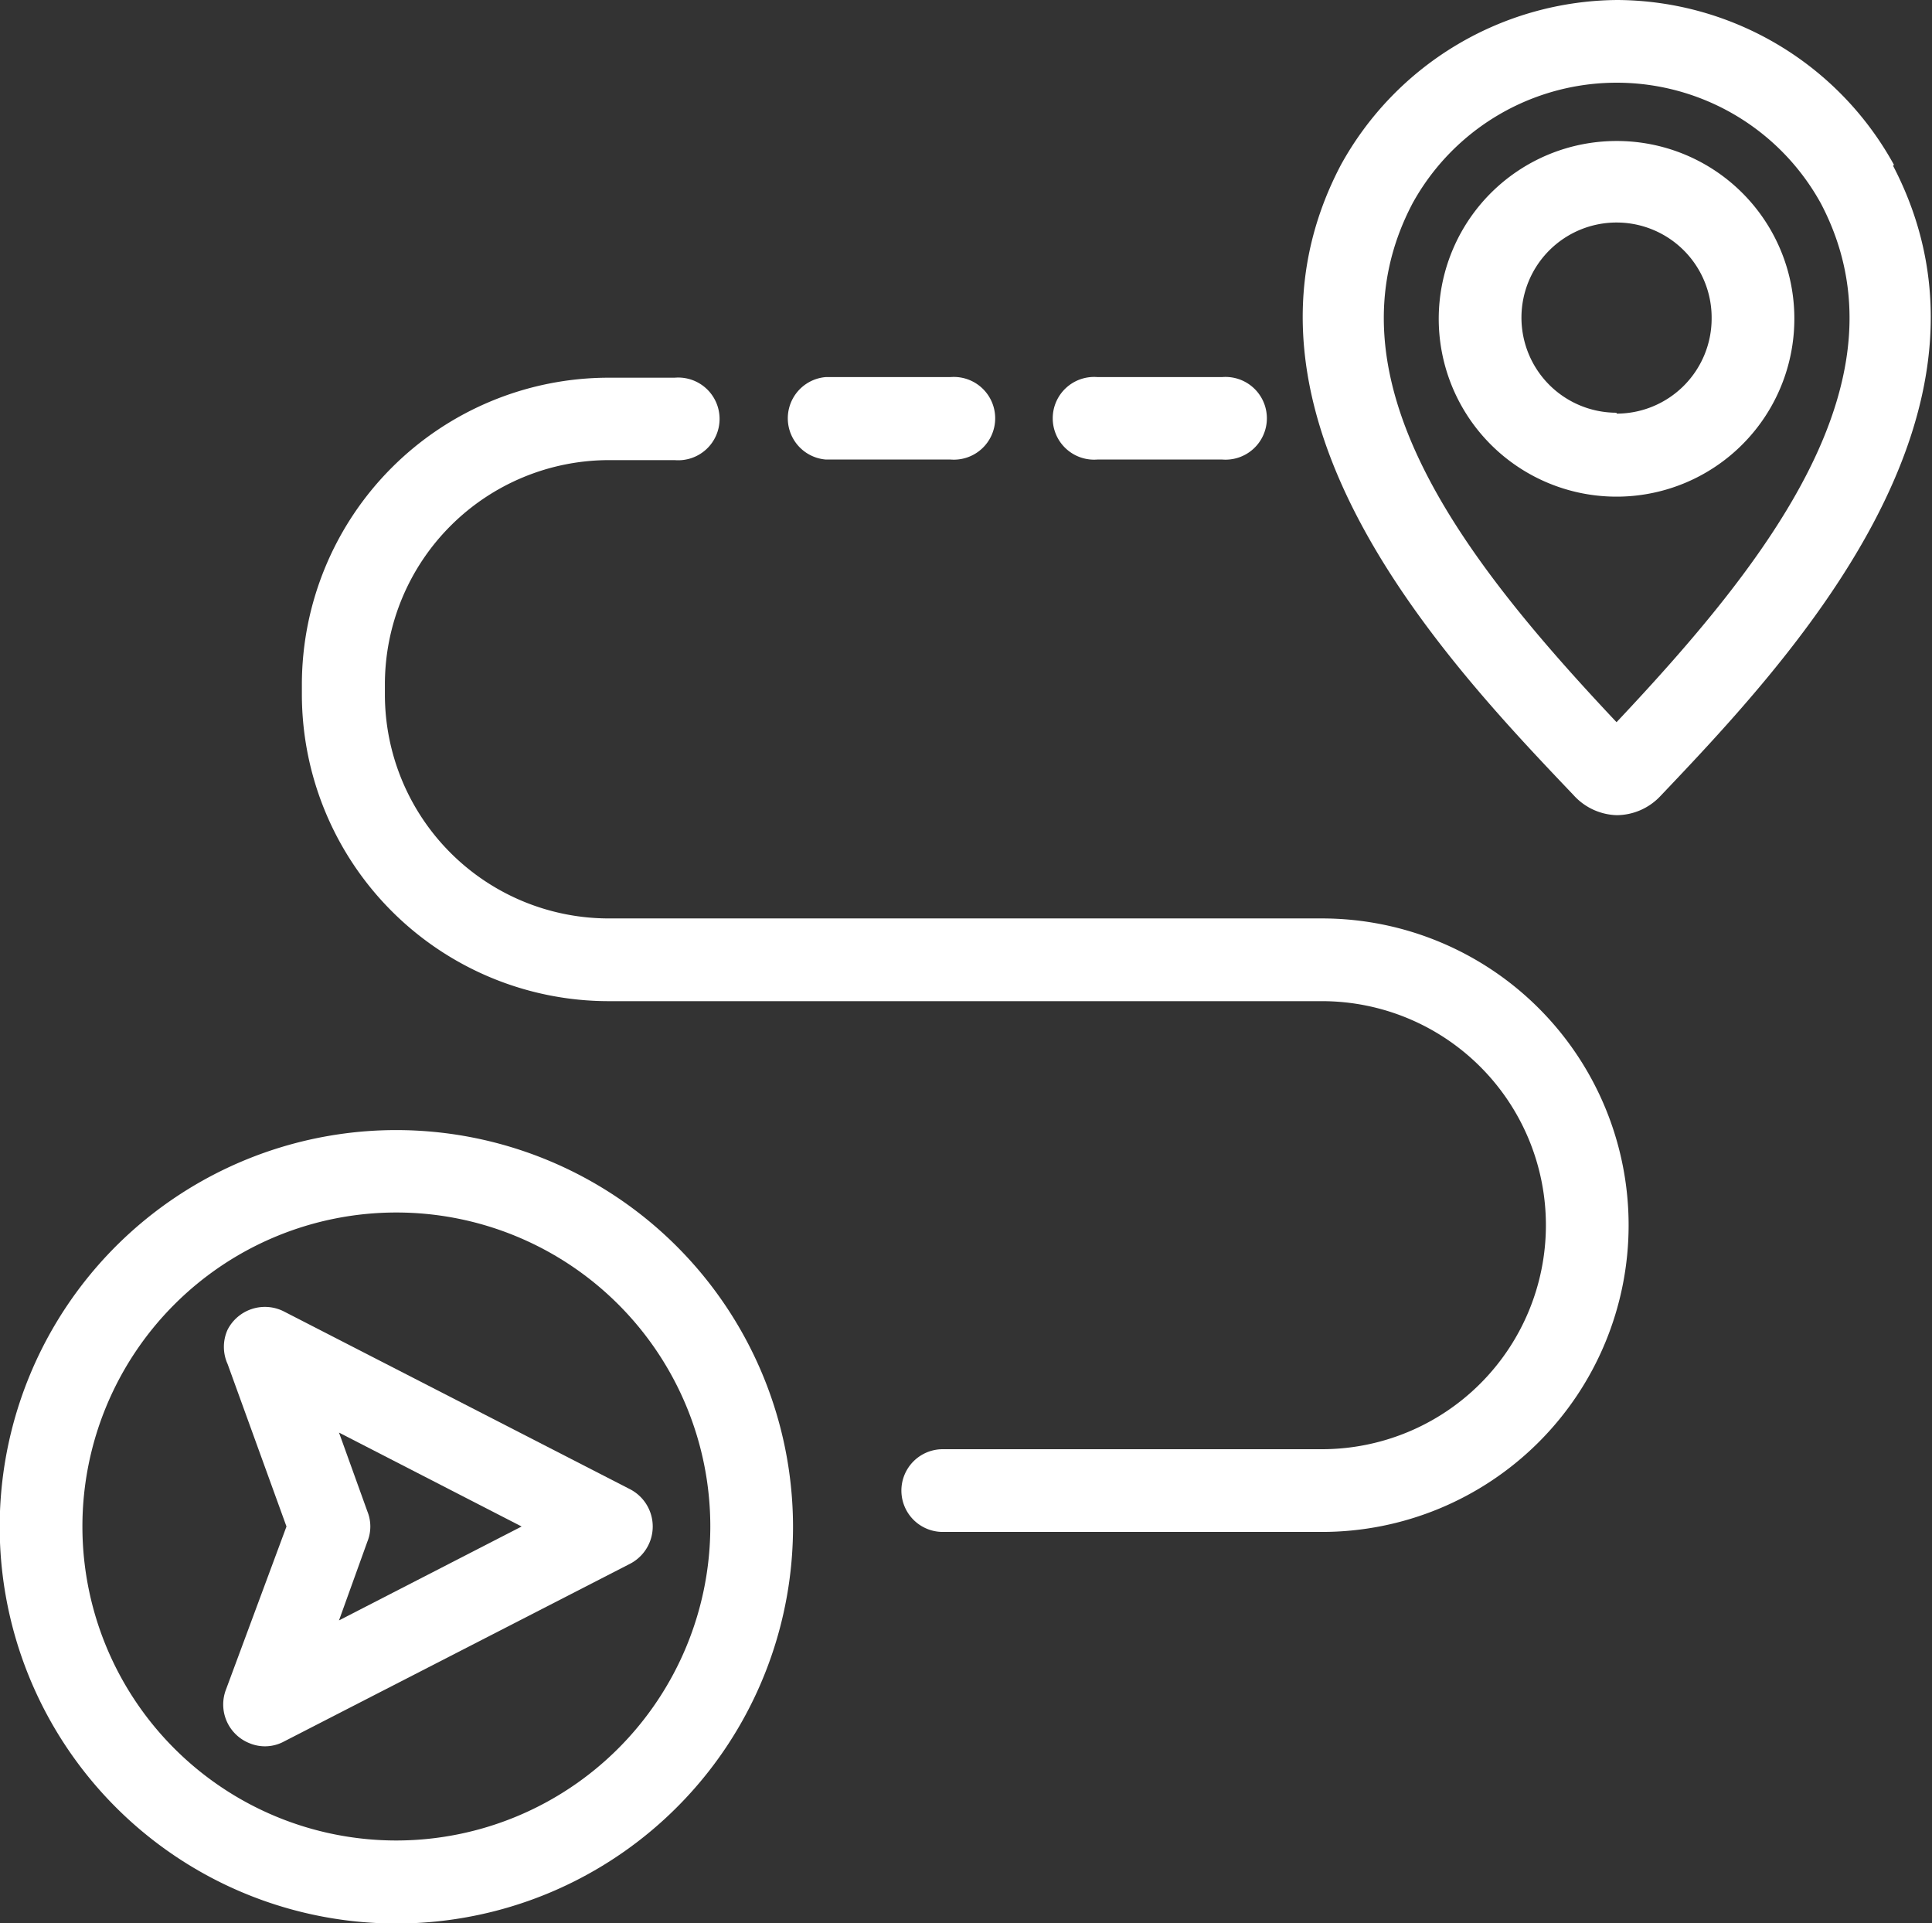
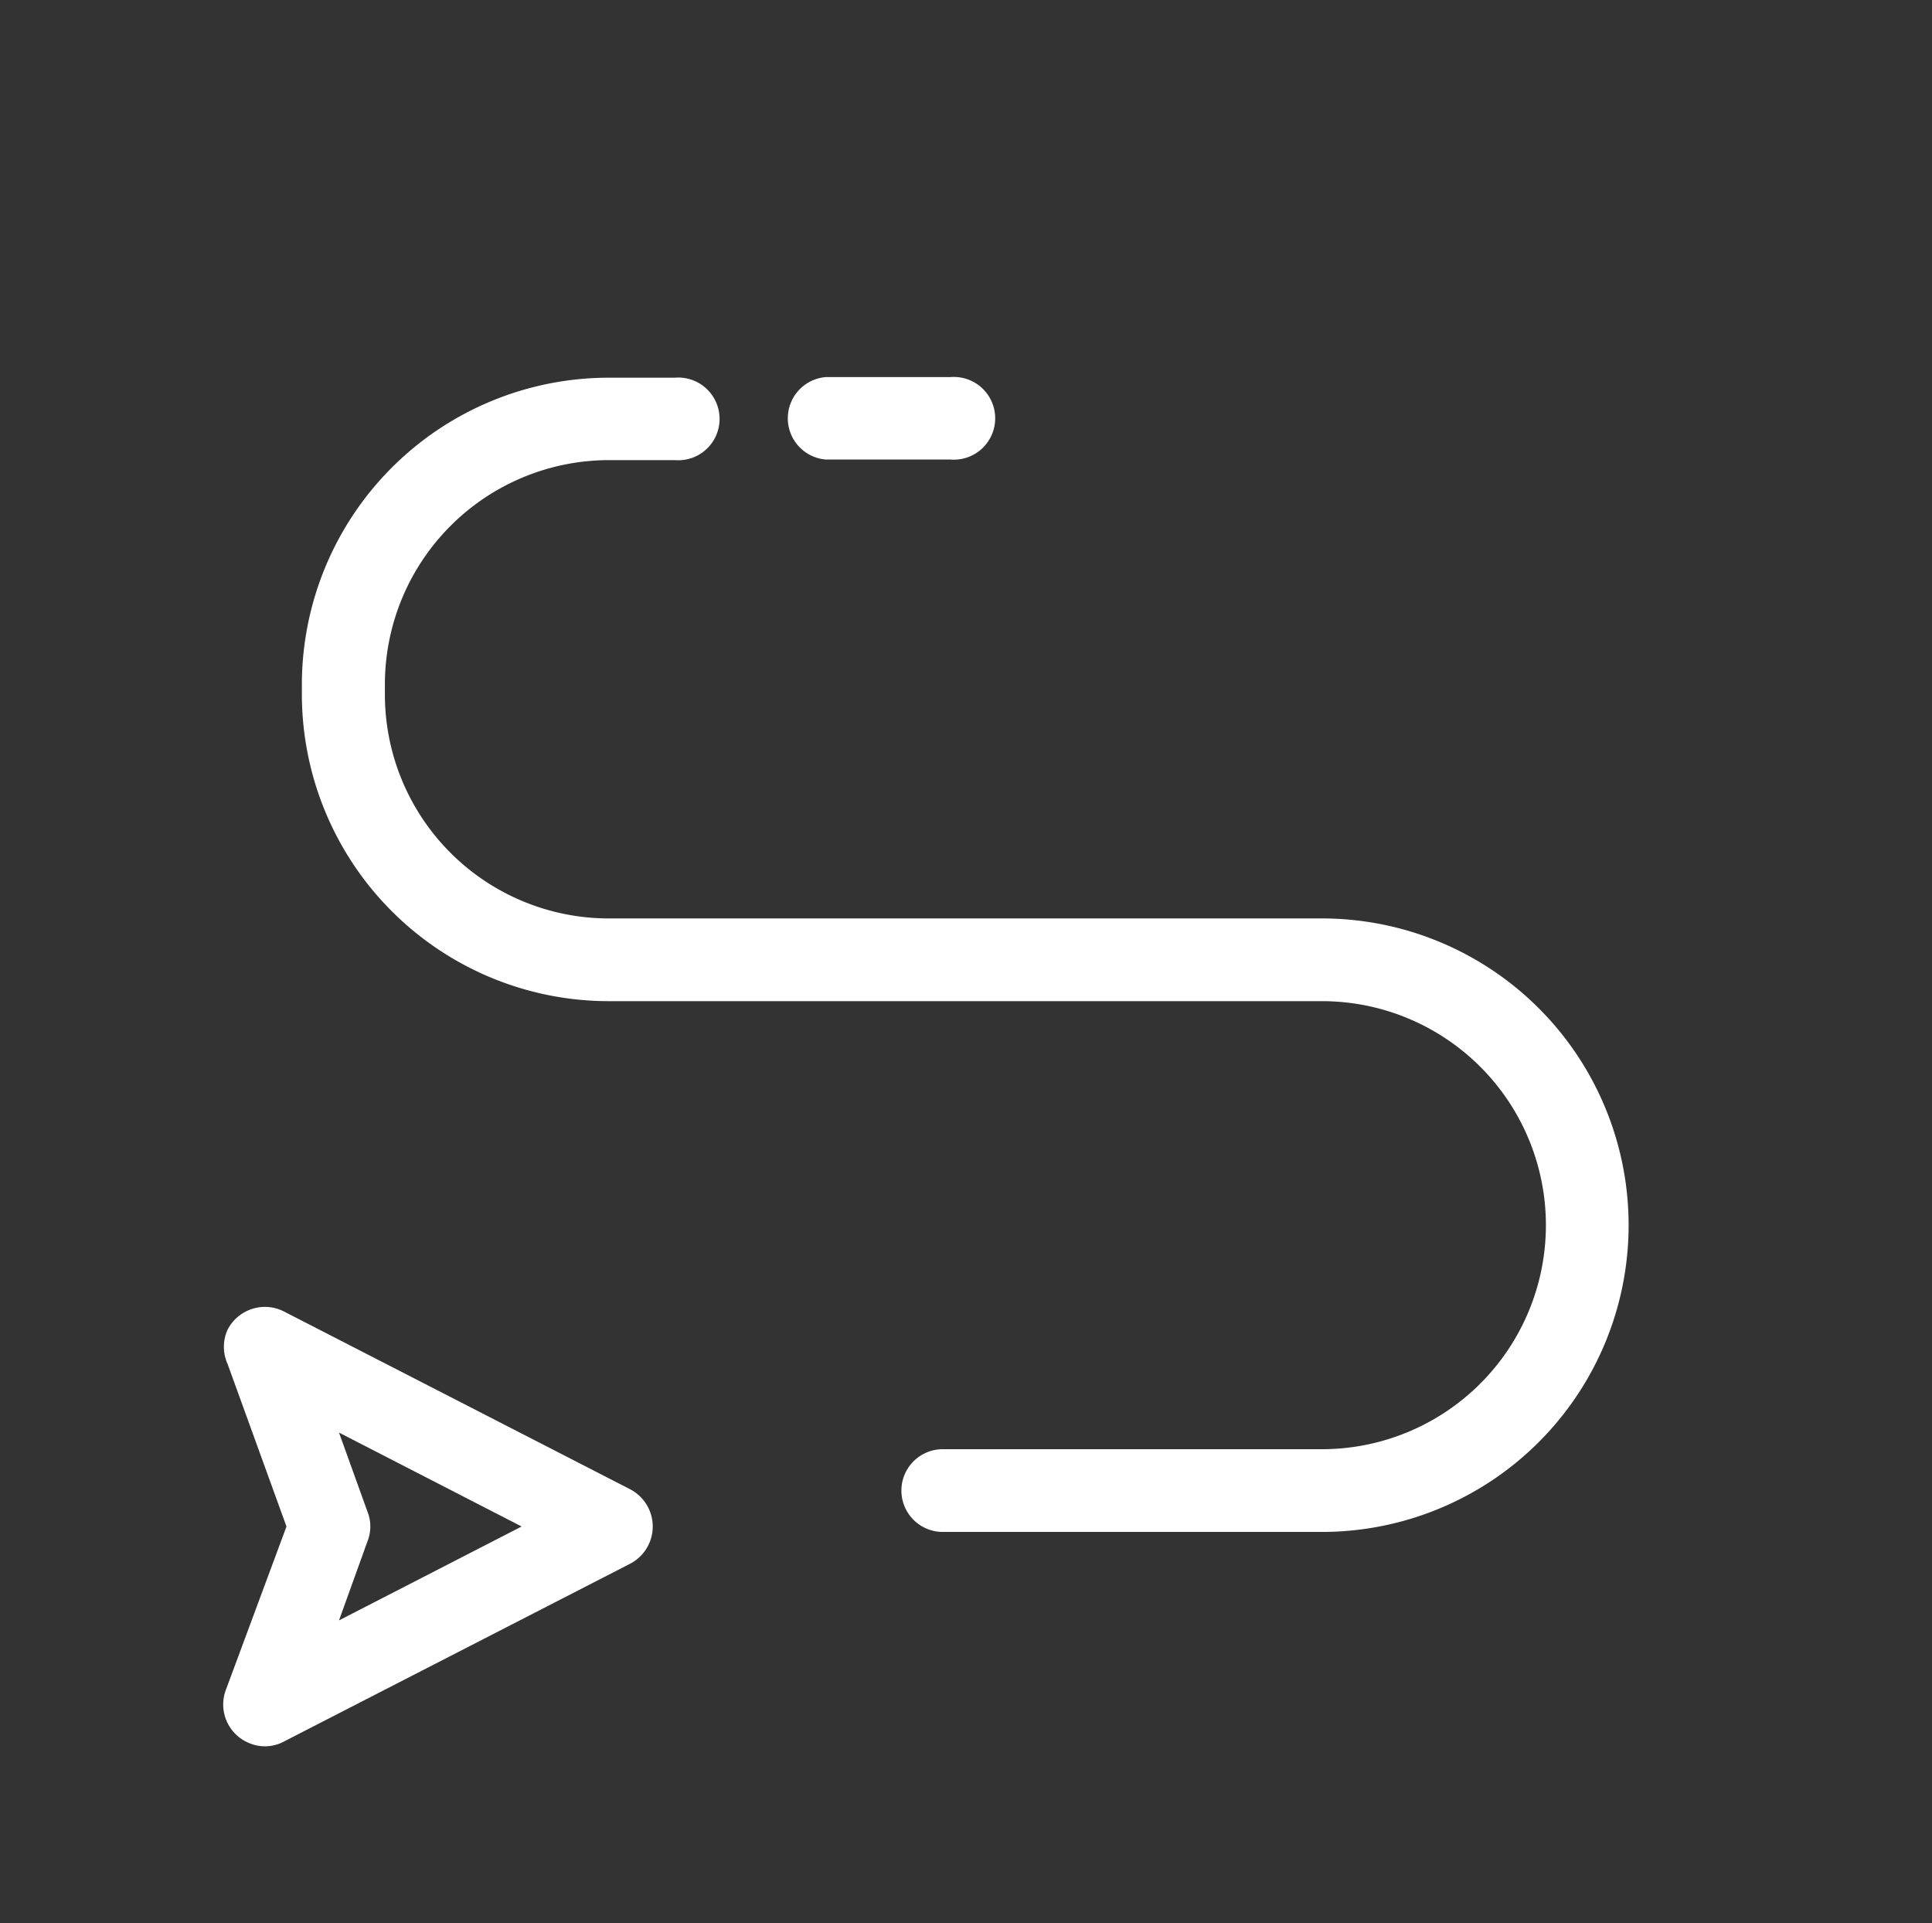
<svg xmlns="http://www.w3.org/2000/svg" id="Layer_1" data-name="Layer 1" width="64" height="63.7" viewBox="0 0 64 63.7">
  <rect x="0" y="0" width="64" height="63.7" fill="#333333" stroke="none" />
  <defs>
    <style>
      .cls-1 {
        fill: #fff;
      }
    </style>
  </defs>
  <path class="cls-1" d="M9.41,43.59a1.39,1.39,0,0,0-1.87.6,1.38,1.38,0,0,0,0,1.14l1.95,5.38L7.49,56.1a1.38,1.38,0,0,0,.78,1.79,1.33,1.33,0,0,0,1.14-.06l11.47-5.89a1.39,1.39,0,0,0,0-2.46L9.41,43.59Zm2.76,6.62-.94-2.61,6.05,3.11-6.05,3.11.94-2.61A1.33,1.33,0,0,0,12.17,50.21Z" transform="translate(0 -0.15)" />
-   <path class="cls-1" d="M13.13,37.58A13.14,13.14,0,1,0,26.27,50.71h0A13.15,13.15,0,0,0,13.13,37.58Zm0,23.53a10.4,10.4,0,1,1,10.4-10.4h0A10.41,10.41,0,0,1,13.13,61.11Z" transform="translate(0 -0.15)" />
-   <path class="cls-1" d="M62.74,5.61h0A10.52,10.52,0,0,0,53.58.15h0a10.54,10.54,0,0,0-9.16,5.46c-4.33,8.23,3.5,16.46,7.71,20.88l0,0a2,2,0,0,0,1.43.66h0A2,2,0,0,0,55,26.52l0,0c4.2-4.42,12-12.65,7.71-20.88ZM53.55,24.07c-5-5.31-9.8-11.39-6.76-17.18a7.72,7.72,0,0,1,13.53,0C63.36,12.68,58.55,18.76,53.55,24.07Z" transform="translate(0 -0.15)" />
-   <path class="cls-1" d="M53.55,4.82a5.89,5.89,0,1,0,5.89,5.88A5.88,5.88,0,0,0,53.55,4.82Zm0,9A3.15,3.15,0,1,1,56.7,10.7h0a3.15,3.15,0,0,1-3.15,3.15Z" transform="translate(0 -0.15)" />
  <path class="cls-1" d="M43.79,30.57H20.17a7.42,7.42,0,0,1-7.42-7.42v-.33a7.43,7.43,0,0,1,7.42-7.43h2.18a1.37,1.37,0,1,0,0-2.73H20.17A10.17,10.17,0,0,0,10,22.82v.33A10.17,10.17,0,0,0,20.17,33.31H43.79a7.42,7.42,0,1,1,0,14.84H31.23a1.37,1.37,0,0,0,0,2.74H43.79a10.16,10.16,0,0,0,0-20.32Z" transform="translate(0 -0.15)" />
  <path class="cls-1" d="M27.35,15.37h4.13a1.37,1.37,0,1,0,0-2.73H27.35a1.37,1.37,0,0,0,0,2.73Z" transform="translate(0 -0.15)" />
-   <path class="cls-1" d="M36.36,15.37h4.12a1.37,1.37,0,1,0,0-2.73H36.36a1.37,1.37,0,1,0,0,2.73Z" transform="translate(0 -0.15)" />
</svg>